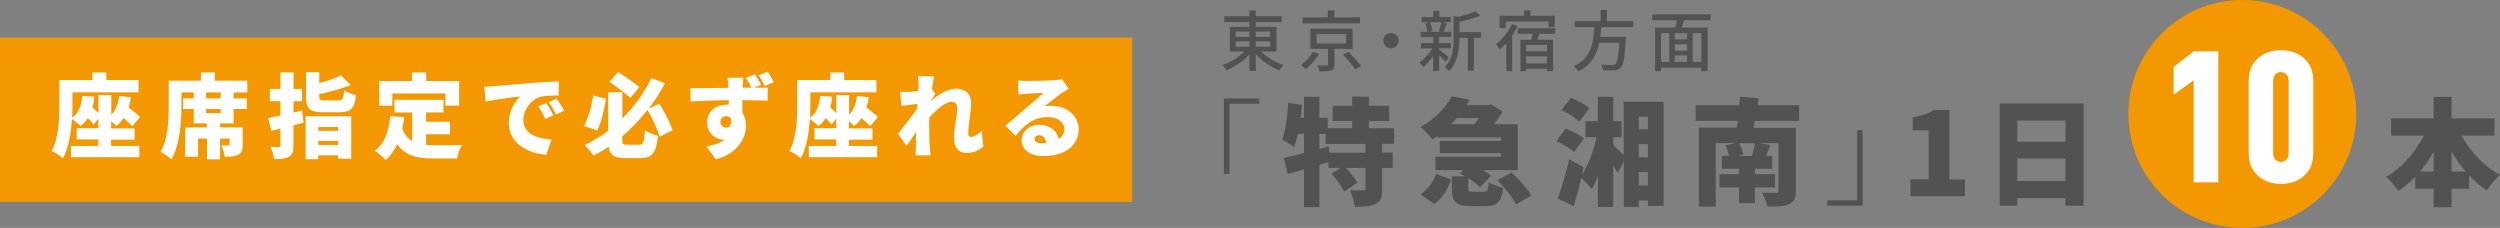
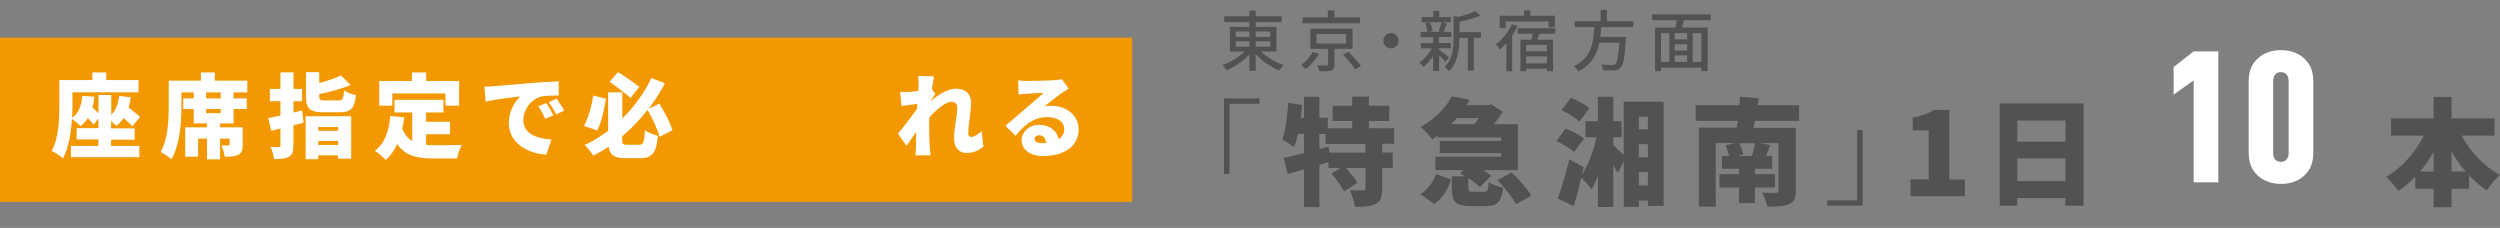
<svg xmlns="http://www.w3.org/2000/svg" id="_レイヤー_1" viewBox="0 0 280.81 25.6">
  <rect x="0" y="0" width="280.81" height="25.6" fill="#808080" stroke="none" />
  <defs>
    <style>.cls-1{fill:#fff;}.cls-2{fill:#545251;}.cls-3{fill:#f39800;}</style>
  </defs>
  <g>
    <g>
      <path class="cls-2" d="m141.62,5.77c.65.65,1.64,1.23,2.56,1.54-.16.15-.38.42-.49.6-.94-.37-1.92-1.06-2.64-1.82v1.86h-.71v-1.82c-.69.74-1.65,1.39-2.56,1.75-.11-.16-.32-.43-.48-.58.9-.3,1.85-.88,2.5-1.52h-1.66v-2.76h2.2v-.54h-2.83v-.65h2.83v-.65h.71v.65h2.91v.65h-2.91v.54h2.33v2.76h-1.75Zm-2.82-1.63h1.53v-.6h-1.53v.6Zm0,1.11h1.53v-.61h-1.53v.61Zm2.25-1.71v.6h1.63v-.6h-1.63Zm1.63,1.1h-1.63v.61h1.63v-.61Z" />
      <path class="cls-2" d="m148.16,6.06c-.36.61-.94,1.27-1.49,1.69-.13-.13-.37-.33-.53-.44.52-.37,1.05-.97,1.31-1.48l.7.22Zm4.59-3.44h-6.43v-.67h2.83v-.79h.73v.79h2.87v.67Zm-2.86,2.87v1.76c0,.37-.08.57-.37.66-.28.1-.71.1-1.32.1-.03-.19-.14-.48-.24-.67.44.02.91.02,1.04.02.13,0,.17-.03.17-.13v-1.74h-1.98v-2.27h4.74v2.27h-2.04Zm-2.01-.61h3.32v-1.05h-3.32v1.05Zm3.6.94c.47.48,1.09,1.16,1.39,1.61l-.66.36c-.28-.44-.87-1.14-1.35-1.65l.62-.32Z" />
      <path class="cls-2" d="m156.24,3.71c.48,0,.86.39.86.86s-.39.86-.86.86-.86-.39-.86-.86.39-.86.86-.86Z" />
      <path class="cls-2" d="m162.39,6.97c-.16-.19-.46-.49-.74-.76v1.75h-.67v-1.67c-.33.49-.72.94-1.1,1.23-.1-.15-.31-.37-.45-.49.52-.35,1.08-.98,1.43-1.6h-1.26v-.59h1.38v-.67h-1.41v-.59h.77c-.03-.27-.13-.66-.26-.95l.53-.14c.15.3.28.71.3.99l-.36.1h1.28l-.23-.07c.11-.29.26-.73.33-1.03l.6.16c-.14.33-.27.68-.39.93h.87v.59h-1.38v.67h1.33v.59h-1.33v.14c.28.2.96.74,1.13.88l-.39.52Zm-2.71-4.48v-.57h1.31v-.7h.67v.7h1.31v.57h-3.29Zm6.67,1.77h-.8v3.67h-.67v-3.67h-.96v.08c0,1.1-.13,2.64-1.17,3.67-.08-.14-.33-.39-.48-.48.91-.91,1-2.17,1-3.2V1.76l.48.14c.72-.17,1.49-.41,1.96-.65l.56.5c-.65.29-1.52.53-2.33.69v1.17h2.42v.64Z" />
      <path class="cls-2" d="m170.47,2.91c-.17.37-.39.74-.62,1.09v4h-.66v-3.14c-.23.26-.48.5-.72.71-.08-.15-.32-.45-.45-.59.71-.54,1.4-1.39,1.8-2.27l.65.21Zm-1.34.24h-.68v-1.38h2.73v-.6h.71v.6h2.76v1.29h-.7v-.65h-4.82v.74Zm3.78.64l-.24.67h1.78v3.54h-.68v-.28h-2.34v.28h-.65v-3.54h1.21c.06-.21.12-.45.16-.67h-1.68v-.62h4.23v.62h-1.78Zm.85,1.26h-2.34v.71h2.34v-.71Zm0,2.07v-.79h-2.34v.79h2.34Z" />
      <path class="cls-2" d="m179.85,3.06c-.02.36-.05.73-.1,1.09h2.89s0,.22-.02.31c-.13,2.05-.29,2.85-.59,3.15-.19.21-.4.27-.71.29-.27.01-.76,0-1.25-.01-.01-.19-.1-.45-.24-.64.53.04,1.05.05,1.26.05.16,0,.26-.02.35-.09.21-.18.35-.88.46-2.41h-2.26c-.27,1.29-.86,2.49-2.36,3.22-.1-.19-.31-.45-.51-.59,2.02-.93,2.22-2.73,2.31-4.38h-2.2v-.67h2.91v-1.26h.71v1.26h2.96v.67h-3.63Z" />
      <path class="cls-2" d="m189.16,2.27c-.09.28-.18.56-.25.82h2.9v4.9h-.71v-.39h-4.53v.39h-.67V3.09h2.29c.06-.25.12-.55.16-.82h-2.77v-.65h6.57v.65h-2.99Zm-2.59,4.69h.93v-3.24h-.93v3.24Zm2.93-3.24h-1.38v.7h1.38v-.7Zm0,1.25h-1.38v.71h1.38v-.71Zm-1.38,1.99h1.38v-.74h-1.38v.74Zm2.98-3.24h-.97v3.24h.97v-3.24Z" />
    </g>
-     <circle class="cls-3" cx="251.87" cy="12.8" r="12.8" />
    <g>
      <path class="cls-1" d="m246.4,20.49v-11.47l-2.25,1.61v-3.1l2.25-1.76h2.77v14.71h-2.77Z" />
      <path class="cls-1" d="m258.83,19.71c-.66.64-1.63.95-2.62.95s-1.96-.31-2.62-.95c-.66-.62-1.01-1.36-1.01-2.64v-7.85c0-1.28.35-2.03,1.01-2.64.66-.64,1.63-.95,2.62-.95s1.96.31,2.62.95c.66.62,1.01,1.36,1.01,2.64v7.85c0,1.28-.35,2.02-1.01,2.64Zm-1.76-10.6c0-.68-.37-1.01-.87-1.01s-.87.33-.87,1.01v8.06c0,.68.37,1.01.87,1.01s.87-.33.87-1.01v-8.06Z" />
    </g>
    <g>
      <path class="cls-2" d="m137.47,11.06h3.99v.6h-3.36v7.88h-.62v-8.48Z" />
      <path class="cls-2" d="m155.25,16.17v.96h1.19v1.73h-1.19v2.36c0,.9-.16,1.41-.74,1.69-.59.29-1.36.33-2.33.33-.06-.55-.31-1.36-.56-1.88.56.03,1.28.03,1.49.03s.27-.04.27-.21v-2.32h-2.2c.48.54,1.03,1.2,1.29,1.67l-1.49.98c-.26-.55-.9-1.39-1.42-2.01l1.02-.64h-1.36v-.65l-1.02.31v4.74h-1.73v-4.24c-.65.2-1.28.38-1.84.53l-.44-1.81c.64-.13,1.42-.33,2.28-.55v-2.16h-.68c-.13.57-.27,1.08-.44,1.51-.29-.24-.95-.67-1.32-.86.38-1.02.57-2.63.67-4.14l1.56.26c-.04.47-.09.95-.16,1.43h.37v-2.36h1.73v2.36h.94v1.17h2.74v-.81h-2.19v-1.71h2.19v-1.03h1.88v1.03h2.28v1.71h-2.28v.81h2.84v1.75h-1.34Zm-1.88,0h-4.47v-1.12h-.7v1.69l1.03-.27.1.67h4.04v-.96Z" />
      <path class="cls-2" d="m166.69,21.54c.39,0,.47-.14.53-1.09.35.27,1.12.53,1.62.64-.2,1.64-.68,2.06-1.97,2.06h-1.64c-1.76,0-2.15-.51-2.15-1.98v-1.36h1.52c-.21-.12-.4-.23-.6-.33l.38-.38h-3.15v-1.5h7.38v-.4h-6.89v-1.38h6.89v-.38h-7.17v-.17c-.18.13-.38.26-.57.39-.29-.44-.9-1.09-1.32-1.39,1.73-.95,2.88-2.24,3.52-3.45l2.02.39c-.12.2-.24.39-.35.59h2.46l.29-.08,1.3.82c-.25.43-.6.93-.98,1.41h2.67v5.16h-3.86c.34.21.65.43.86.64l-1.25,1.28c-.27-.3-.77-.68-1.3-1.02v1.13c0,.37.08.4.56.4h1.2Zm-7.14.27c.82-.52,1.45-1.36,1.76-2.27l1.69.63c-.38,1.07-.93,2.08-1.89,2.75l-1.56-1.11Zm4.09-8.55c-.2.23-.4.46-.62.68h2.58c.17-.21.35-.44.51-.68h-2.46Zm6.14,6.1c.79.75,1.77,1.82,2.22,2.61l-1.71.98c-.37-.74-1.29-1.89-2.08-2.71l1.58-.87Z" />
      <path class="cls-2" d="m176.81,17.08c-.4-.39-1.29-.92-1.99-1.24l1.04-1.39c.69.26,1.62.72,2.06,1.11l-1.11,1.52Zm10.06-5.66v11.71h-1.77v-.61h-1.02v.72h-1.69v-5.11l-.68,1.3c-.13-.25-.3-.55-.5-.86v4.68h-1.73v-3.49c-.21.57-.44,1.08-.7,1.5-.26-.38-.78-.95-1.16-1.29-.26,1.09-.55,2.19-.85,3.18l-1.8-.85c.4-1.09.91-2.79,1.29-4.42l1.62.9c-.05.27-.12.55-.18.82.72-1.04,1.26-2.61,1.63-4.18h-1.24v-1.81h1.39v-2.74h1.73v2.74h.93v1.81h-.93v.89c.38.34.86.81,1.17,1.11v-5.99h4.48Zm-9.46,2.24c-.4-.4-1.32-.96-2.02-1.29l1.06-1.38c.7.27,1.63.76,2.08,1.16l-1.12,1.51Zm6.67-.55v1.42h1.02v-1.42h-1.02Zm1.02,3.08h-1.02v1.49h1.02v-1.49Zm0,4.64v-1.5h-1.02v1.5h1.02Z" />
      <path class="cls-2" d="m197.12,13.6c-.05.26-.1.52-.16.76h4.76v7.06c0,.86-.21,1.26-.79,1.52-.59.26-1.37.27-2.41.27-.09-.47-.38-1.16-.61-1.58.53.04,1.36.04,1.55.03.23,0,.31-.06.31-.26v-5.32h-2.06l1.13.21c-.16.43-.31.86-.46,1.22h.68v1.45h-1.94v.6h2.25v1.5h-2.25v1.75h-1.79v-1.75h-2.19v-1.5h2.19v-.6h-1.92v-1.45h.81c-.09-.37-.26-.83-.4-1.19l1.09-.25h-2.19v7.14h-1.9v-8.87h4.25c.04-.24.08-.5.12-.76h-4.73v-1.76h4.91c.04-.34.05-.66.07-.96l2.11.18c-.04.26-.08.52-.12.78h4.65v1.76h-4.96Zm-.33,3.92c.13-.46.26-1,.34-1.43h-1.77c.2.4.38.93.47,1.26l-.62.17h1.59Z" />
      <path class="cls-2" d="m209.23,23.1h-3.99v-.6h3.36v-7.88h.62v8.48Z" />
    </g>
    <path class="cls-2" d="m276.49,15.23c.99,1.8,2.54,3.47,4.31,4.43-.47.39-1.15,1.19-1.47,1.72-.72-.47-1.38-1.03-1.99-1.68v1.5h-1.97v2.07h-2.02v-2.07h-2.06v-1.34c-.57.6-1.21,1.13-1.89,1.58-.33-.47-.95-1.2-1.38-1.58,1.76-.99,3.27-2.74,4.24-4.63h-3.69v-1.93h4.78v-2.41h2.02v2.41h4.82v1.93h-3.7Zm-3.14,4.04v-2.2c-.46.79-.96,1.54-1.52,2.2h1.52Zm3.6,0c-.59-.68-1.11-1.43-1.58-2.24v2.24h1.58Z" />
    <g>
      <path class="cls-2" d="m214.58,20.15h2.06v-5.51h-1.79v-1.43c1.04-.2,1.72-.46,2.4-.87h1.71v7.82h1.75v1.88h-6.12v-1.88Z" />
      <path class="cls-2" d="m234.04,11.62v11.49h-2.05v-.86h-5.41v.86h-1.96v-11.49h9.41Zm-7.45,1.92v2.38h5.41v-2.38h-5.41Zm5.41,6.8v-2.54h-5.41v2.54h5.41Z" />
    </g>
  </g>
  <g>
    <rect class="cls-3" y="4.22" width="127.18" height="18.46" />
    <g>
      <path class="cls-1" d="m12.49,16.39h3.16v1.27h-7.68v-1.27h3.08v-.73h-2.44v-1.27h2.44v-1.07l-.54.68c-.14-.21-.38-.47-.64-.74-.23.35-.49.66-.82.9-.2-.21-.65-.58-.97-.79-.09,1.51-.36,3.24-1.01,4.42-.27-.26-.92-.69-1.27-.83.81-1.48.87-3.68.87-5.2v-2.77h3.71v-.85h1.56v.85h3.62v1.38h-7.42v1.41c0,.43-.01.92-.04,1.45.75-.53,1.06-1.39,1.14-2.46l1.36.09c-.04.44-.11.84-.22,1.21.25.21.48.43.68.64v-2.04h1.44v2.23c.51-.52.78-1.26.88-2.12l1.32.14c-.06.41-.14.79-.26,1.15.47.37,1,.78,1.29,1.07l-.86,1.04c-.23-.25-.6-.58-.99-.92-.23.35-.5.65-.82.89-.12-.13-.35-.35-.58-.53v.8h2.64v1.27h-2.64v.73Z" />
      <path class="cls-1" d="m26.24,10.38v.67h1.48v1.19h-1.48v1.62h-1.52v.44h2.54v1.93c0,.61-.1.96-.51,1.16-.39.2-.89.21-1.51.21-.05-.4-.22-.92-.38-1.28.28.02.67.02.78.02s.15-.03.15-.13v-.64h-1.07v2.33h-1.47v-2.33h-1v2.03h-1.45v-3.3h2.44v-.44h-1.48v-1.62h-1.18v-1.19h1.18v-.67h-1.38v1.53c0,1.71-.16,4.35-1.13,5.98-.26-.25-.88-.67-1.22-.82.86-1.46.92-3.64.92-5.16v-2.85h3.62v-.92h1.56v.92h3.65v1.32h-1.55Zm-1.45,0h-1.64v.67h1.64v-.67Zm0,1.86h-1.64v.47h1.64v-.47Z" />
      <path class="cls-1" d="m34.09,13.78c-.37.1-.75.2-1.13.29v2.26c0,.69-.11,1.05-.5,1.27-.39.23-.92.27-1.67.27-.04-.38-.23-.99-.4-1.37.36.02.78.02.91.02.14,0,.2-.05.2-.19v-1.89l-1.03.25-.34-1.43c.39-.07.86-.17,1.37-.28v-1.61h-1.19v-1.38h1.19v-1.86h1.47v1.86h.96v1.38h-.96v1.27l.96-.23.17,1.37Zm.25-.72h5.11v4.77h-1.48v-.38h-2.23v.43h-1.41v-4.83Zm3.68-1.78c.47,0,.55-.15.63-1.12.32.23.94.45,1.34.53-.17,1.51-.6,1.92-1.86,1.92h-1.78c-1.58,0-1.98-.42-1.98-1.77v-2.73h1.49v1.22c.91-.24,1.81-.55,2.43-.86l1.1,1.08c-1.06.43-2.35.78-3.53,1.02v.27c0,.4.09.44.66.44h1.5Zm-2.27,2.99v.42h2.23v-.42h-2.23Zm2.23,2.01v-.45h-2.23v.45h2.23Z" />
      <path class="cls-1" d="m47.86,16.27c.29.03.58.04.89.04.65,0,2.32,0,3.12-.03-.22.35-.45,1.07-.52,1.52h-2.68c-1.79,0-3.13-.29-4.06-1.61-.32.71-.74,1.3-1.28,1.77-.25-.27-.88-.8-1.23-1.03,1.1-.78,1.58-2.19,1.74-3.9l1.56.15c-.05.44-.12.87-.22,1.27.27.68.65,1.11,1.12,1.39v-3.21h-1.99v-1.42h5.5v1.42h-1.95v1.05h2.69v1.4h-2.69v1.2Zm-3.79-4.4h-1.47v-2.77h3.67v-.96h1.6v.96h3.7v2.77h-1.54v-1.37h-5.96v1.37Z" />
      <path class="cls-1" d="m55.45,9.68c.96-.08,2.5-.21,4.35-.37,1.02-.08,2.22-.14,2.96-.17v1.58c-.51.01-1.38.01-1.94.12-1.1.25-2.04,1.44-2.04,2.64,0,1.5,1.41,2.08,3.16,2.19l-.58,1.71c-2.27-.17-4.21-1.41-4.21-3.57,0-1.4.74-2.47,1.28-2.97-.87.09-2.66.3-3.88.57l-.15-1.67c.41-.01.85-.03,1.05-.05Zm6.71,3.27l-.91.4c-.28-.6-.45-.93-.78-1.41l.89-.37c.26.38.62,1,.8,1.38Zm1.21-.53l-.9.43c-.3-.59-.49-.9-.83-1.37l.88-.4c.27.37.65.97.85,1.33Z" />
      <path class="cls-1" d="m68.07,11.09c-.22,1.26-.52,2.7-1,3.57l-1.47-.52c.48-.89.85-2.15,1.03-3.41l1.44.36Zm6,4.23c-.21-.81-.79-2.04-1.34-2.98-.82,1.06-1.77,2.07-2.84,2.97v.33c0,.55.06.62.58.62h1.31c.49,0,.57-.27.66-1.63.35.26,1.03.53,1.46.63-.18,1.87-.62,2.5-1.97,2.5h-1.66c-1.24,0-1.76-.31-1.91-1.28-.54.37-1.12.7-1.71,1-.23-.35-.67-.89-.98-1.19.93-.43,1.82-.98,2.64-1.6v-4.32h1.59v2.94c1.43-1.42,2.56-3.03,3.27-4.55l1.51.6c-.5.96-1.11,1.93-1.81,2.85l1.18-.56c.62.93,1.22,2.14,1.49,2.97l-1.45.74Zm-3.23-4.32c-.58-.49-1.59-1.27-2.37-1.81l.96-1.09c.8.49,1.81,1.22,2.39,1.66l-.99,1.23Z" />
-       <path class="cls-1" d="m84.7,9.85c.64,0,1.23-.01,1.54,0l-.02,1.46c-.61-.03-1.56-.05-2.84-.06.01.48.01,1,.01,1.42.27.41.4.91.4,1.47,0,1.3-.84,3.07-3.39,3.76l-1.02-1.45c.81-.16,1.51-.38,2.02-.76-.05,0-.1,0-.16,0-.75,0-1.81-.64-1.81-1.95,0-1.23.99-1.98,2.17-1.98.09,0,.17,0,.26,0v-.51c-1.54.02-3.04.08-4.28.14l-.04-1.48c1.18.01,2.98-.03,4.29-.05v-.11c-.04-.39-.08-.82-.12-1.02h1.78c-.03.2-.07.82-.08,1.01v.11h.99c-.18-.38-.37-.73-.62-1.1l1.01-.41c.26.38.51.83.69,1.19l-.76.31Zm-3.14,4.49c.33,0,.67-.24.55-1.02-.12-.17-.33-.27-.55-.27-.31,0-.65.19-.65.66,0,.37.33.63.65.63Zm4.34-4.69c-.21-.41-.42-.81-.7-1.19l1.02-.41c.26.39.52.82.7,1.18l-1.02.42Z" />
-       <path class="cls-1" d="m95.37,16.39h3.16v1.27h-7.68v-1.27h3.08v-.73h-2.44v-1.27h2.44v-1.07l-.54.68c-.14-.21-.38-.47-.64-.74-.23.35-.49.66-.82.9-.2-.21-.65-.58-.97-.79-.09,1.51-.36,3.24-1.01,4.42-.27-.26-.92-.69-1.27-.83.81-1.48.87-3.68.87-5.2v-2.77h3.71v-.85h1.56v.85h3.62v1.38h-7.42v1.41c0,.43-.01.92-.04,1.45.75-.53,1.06-1.39,1.14-2.46l1.36.09c-.04.44-.11.84-.22,1.21.25.21.48.43.68.64v-2.04h1.44v2.23c.51-.52.78-1.26.88-2.12l1.32.14c-.06.41-.14.79-.26,1.15.47.37,1,.78,1.29,1.07l-.86,1.04c-.23-.25-.6-.58-.99-.92-.23.35-.5.65-.82.89-.12-.13-.35-.35-.58-.53v.8h2.64v1.27h-2.64v.73Z" />
      <path class="cls-1" d="m110.46,16.46c-.43.38-1.04.72-1.94.72-.81,0-1.36-.62-1.36-1.68s.36-2.47.36-3.37c0-.45-.24-.7-.62-.7-.7,0-1.74.9-2.52,1.77-.01.22-.01.43-.01.64,0,.77,0,1.77.07,2.74.01.18.05.63.08.87h-1.68c.02-.26.03-.68.03-.84.01-.62.02-1.15.04-1.8-.39.57-.8,1.19-1.08,1.57l-.96-1.36c.58-.71,1.53-1.94,2.14-2.81l.03-.54c-.52.06-1.23.15-1.78.23l-.15-1.57c.33,0,.58,0,1.01-.01.28-.02.65-.05,1.03-.11.02-.32.03-.58.03-.68,0-.32,0-.65-.05-1l1.79.05c-.07.32-.15.83-.24,1.45l.39.51c-.13.17-.37.53-.55.8v.03c.8-.67,1.9-1.41,2.85-1.41,1.18,0,1.71.71,1.71,1.58,0,1.07-.32,2.42-.32,3.49,0,.23.12.35.32.35.29,0,.74-.22,1.18-.66l.2,1.74Z" />
      <path class="cls-1" d="m120.03,9.97c-.27.17-.52.32-.78.49-.58.39-1.37,1.05-1.92,1.48.27-.05.46-.06.71-.06,1.75,0,3.12,1.07,3.12,2.67s-1.29,2.98-4.02,2.98c-1.34,0-2.39-.67-2.39-1.79,0-.89.82-1.72,1.97-1.72,1.21,0,2,.69,2.2,1.61.41-.28.62-.67.62-1.13,0-.83-.79-1.35-1.91-1.35-1.49,0-2.61.9-3.56,2.11l-1.14-1.14c.65-.52,1.81-1.55,2.4-2.05.56-.48,1.4-1.19,1.89-1.63-.51,0-1.36.05-1.9.09-.31.02-.67.05-.91.09l-.05-1.59c.32.04.7.06,1.04.06.54,0,2.37-.03,2.98-.08.48-.04.77-.08.9-.12l.76,1.09Zm-2.51,6.09c-.07-.53-.37-.87-.79-.87-.33,0-.52.2-.52.4,0,.32.27.49.78.49.19,0,.36,0,.53-.02Z" />
    </g>
  </g>
</svg>